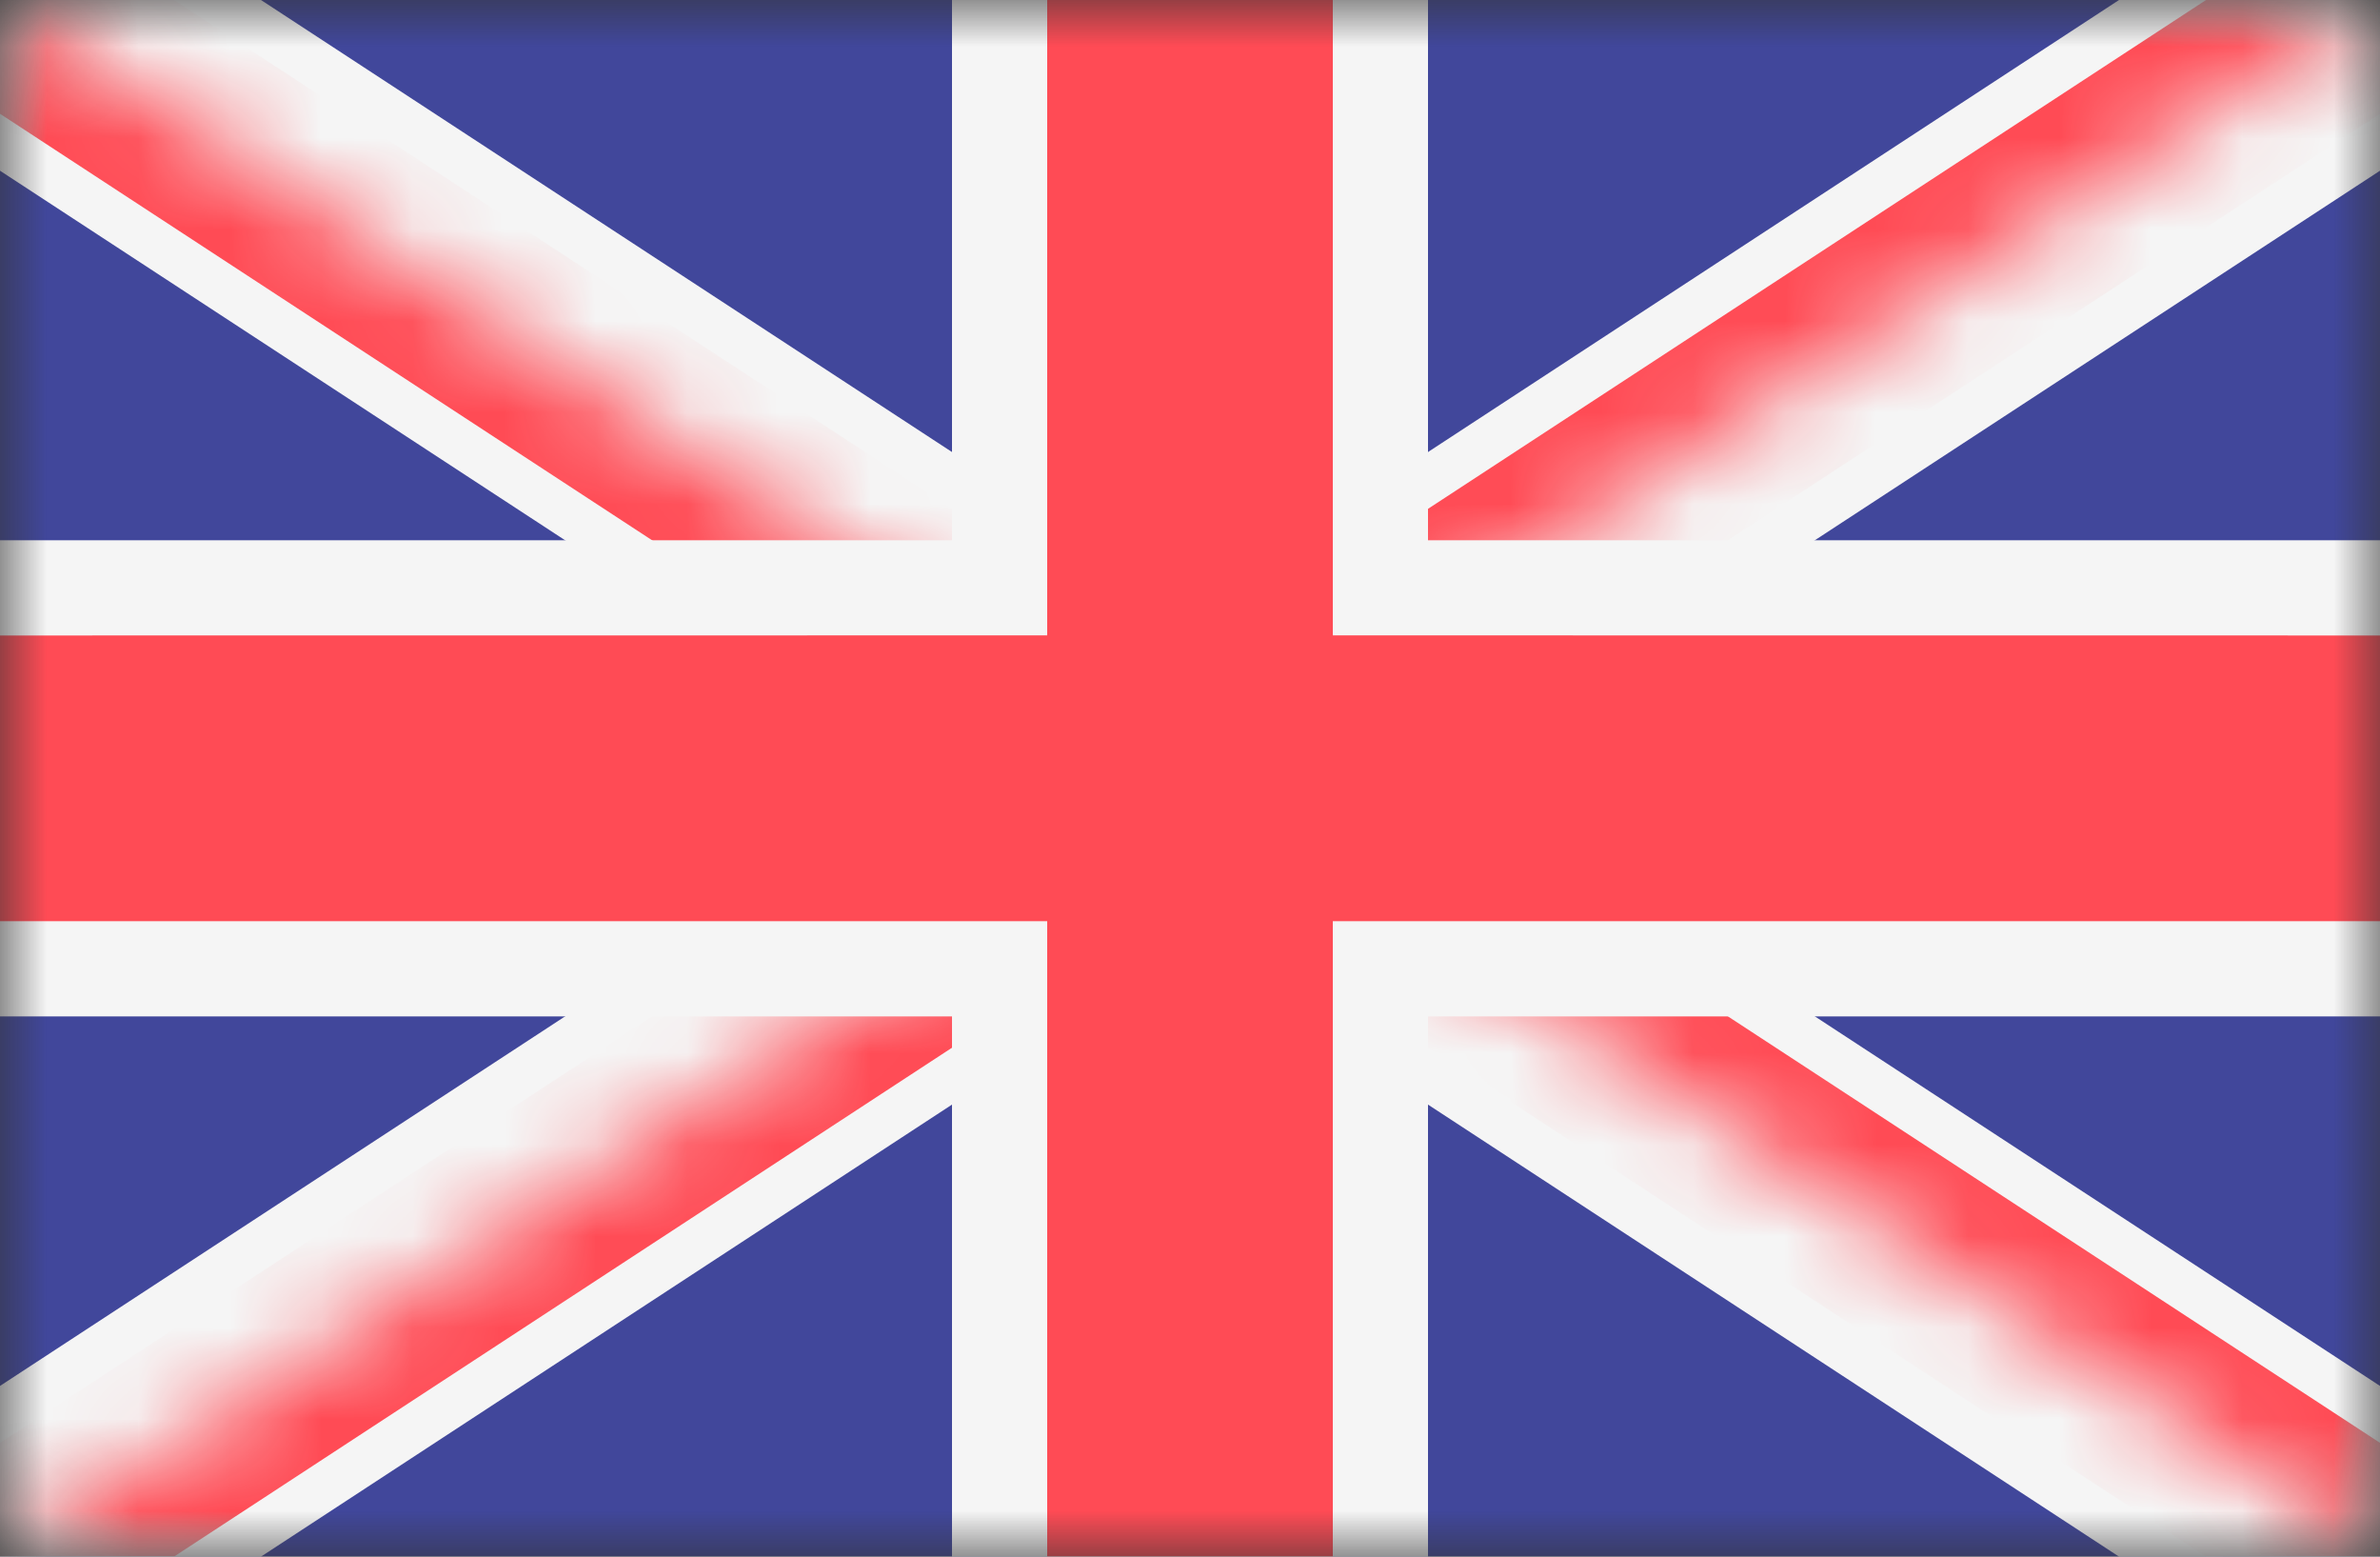
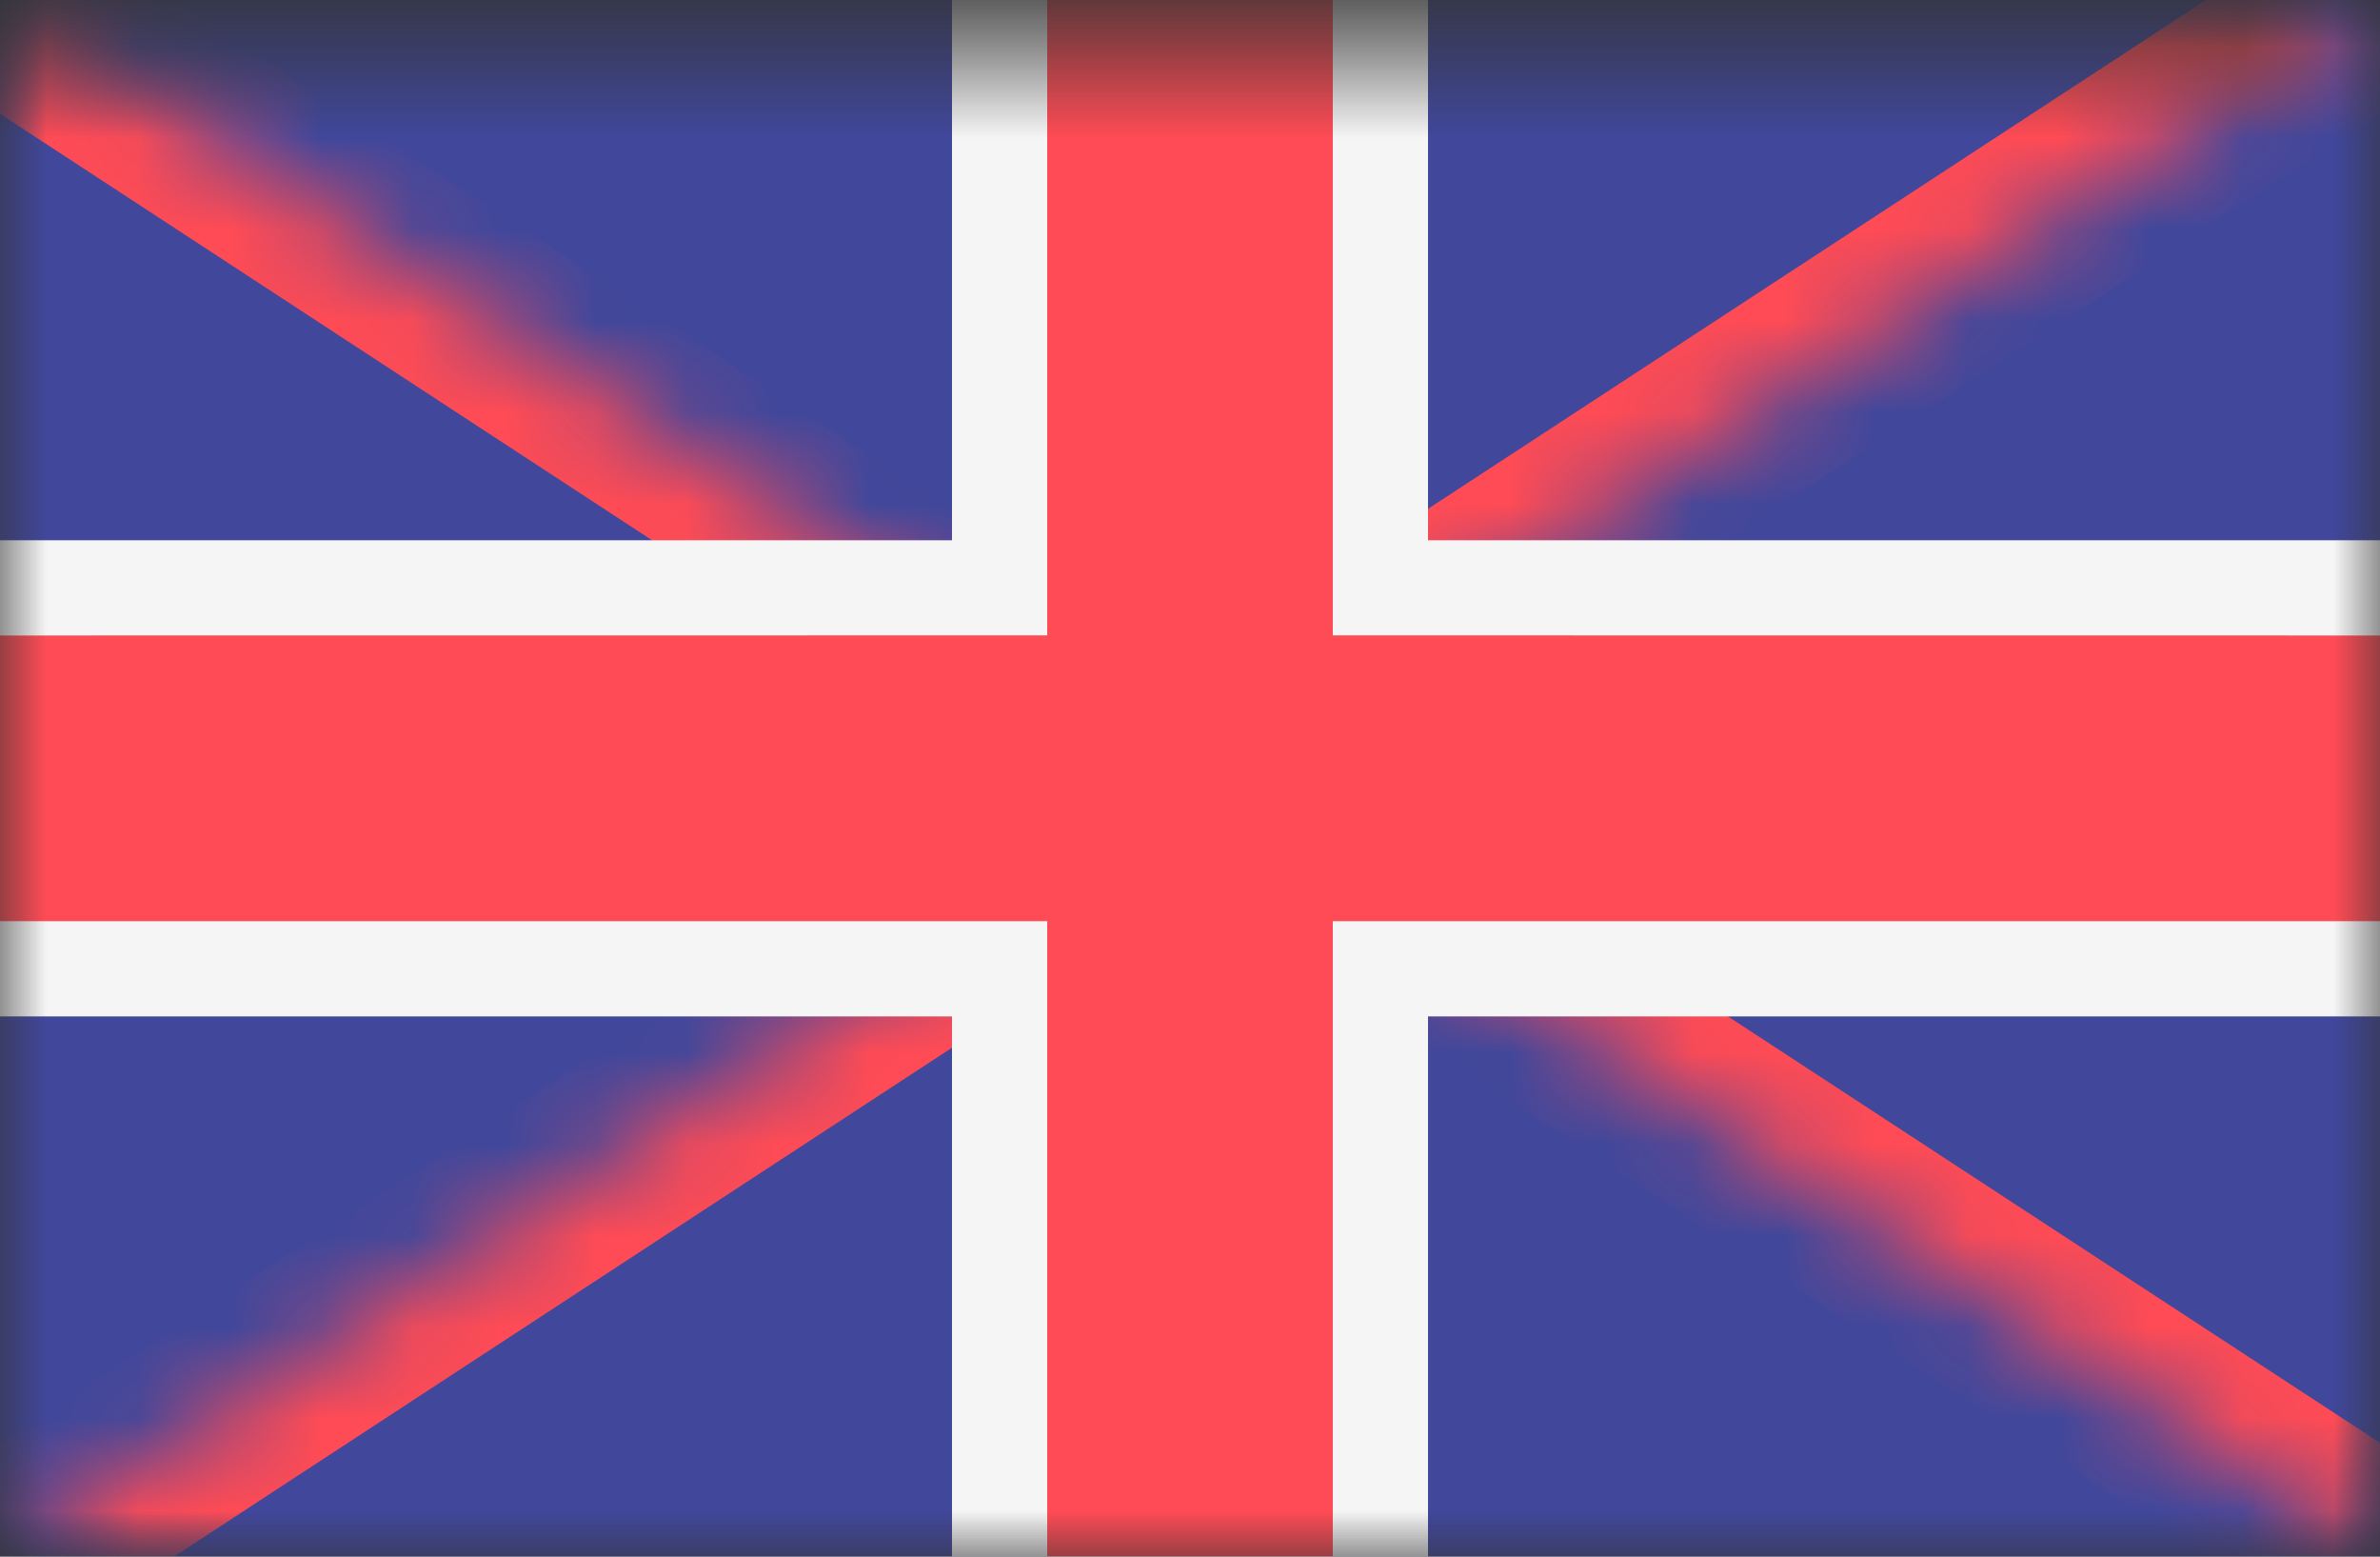
<svg xmlns="http://www.w3.org/2000/svg" xmlns:xlink="http://www.w3.org/1999/xlink" width="26" height="17">
  <rect width="100%" height="100%" fill="#333333" stroke="none" />
  <defs>
-     <path d="M0 .5v16a.5.5 0 00.5.5h25a.5.5 0 00.5-.5V.5a.5.5 0 00-.5-.5H.5a.5.5 0 00-.5.5z" id="a" />
+     <path d="M0 .5v16a.5.5 0 00.5.5h25a.5.5 0 00.5-.5V.5a.5.5 0 00-.5-.5a.5.5 0 00-.5.5z" id="a" />
    <path d="M13 8.5h13V17L13 8.5zm0 0V17H0l13-8.5zm0 0H0V0l13 8.5zm0 0V0h13L13 8.5z" id="c" />
  </defs>
  <g fill="none" fill-rule="evenodd">
    <mask id="b" fill="#fff">
      <use xlink:href="#a" />
    </mask>
    <g mask="url(#b)">
      <path fill="#41479B" fill-rule="nonzero" d="M0 0v17h26V0z" />
-       <path fill="#F5F5F5" fill-rule="nonzero" d="M25.146-1.306l1.708 2.612L15.849 8.5l11.005 7.194-1.708 2.612L13 10.363.854 18.306l-1.708-2.612L10.15 8.5-.854 1.306.854-1.306 13 6.637z" />
      <mask id="d" fill="#fff">
        <use xlink:href="#c" />
      </mask>
      <path fill="#FF4B55" fill-rule="nonzero" mask="url(#d)" d="M25.43-.87L26.57.87 14.9 8.5l11.67 7.63-1.14 1.74L13 9.742.57 17.87l-1.14-1.74L11.1 8.5-.57.87.57-.87 13 7.257z" />
      <path fill="#F5F5F5" fill-rule="nonzero" d="M15.6 0v5.9H26v5.2H15.6V17h-5.2v-5.9H0V5.9h10.4V0z" />
      <path fill="#FF4B55" fill-rule="nonzero" d="M14.56 0v6.939L26 6.94v3.12H14.56V17h-3.12v-6.94H0V6.94l11.44-.001V0z" />
    </g>
  </g>
</svg>